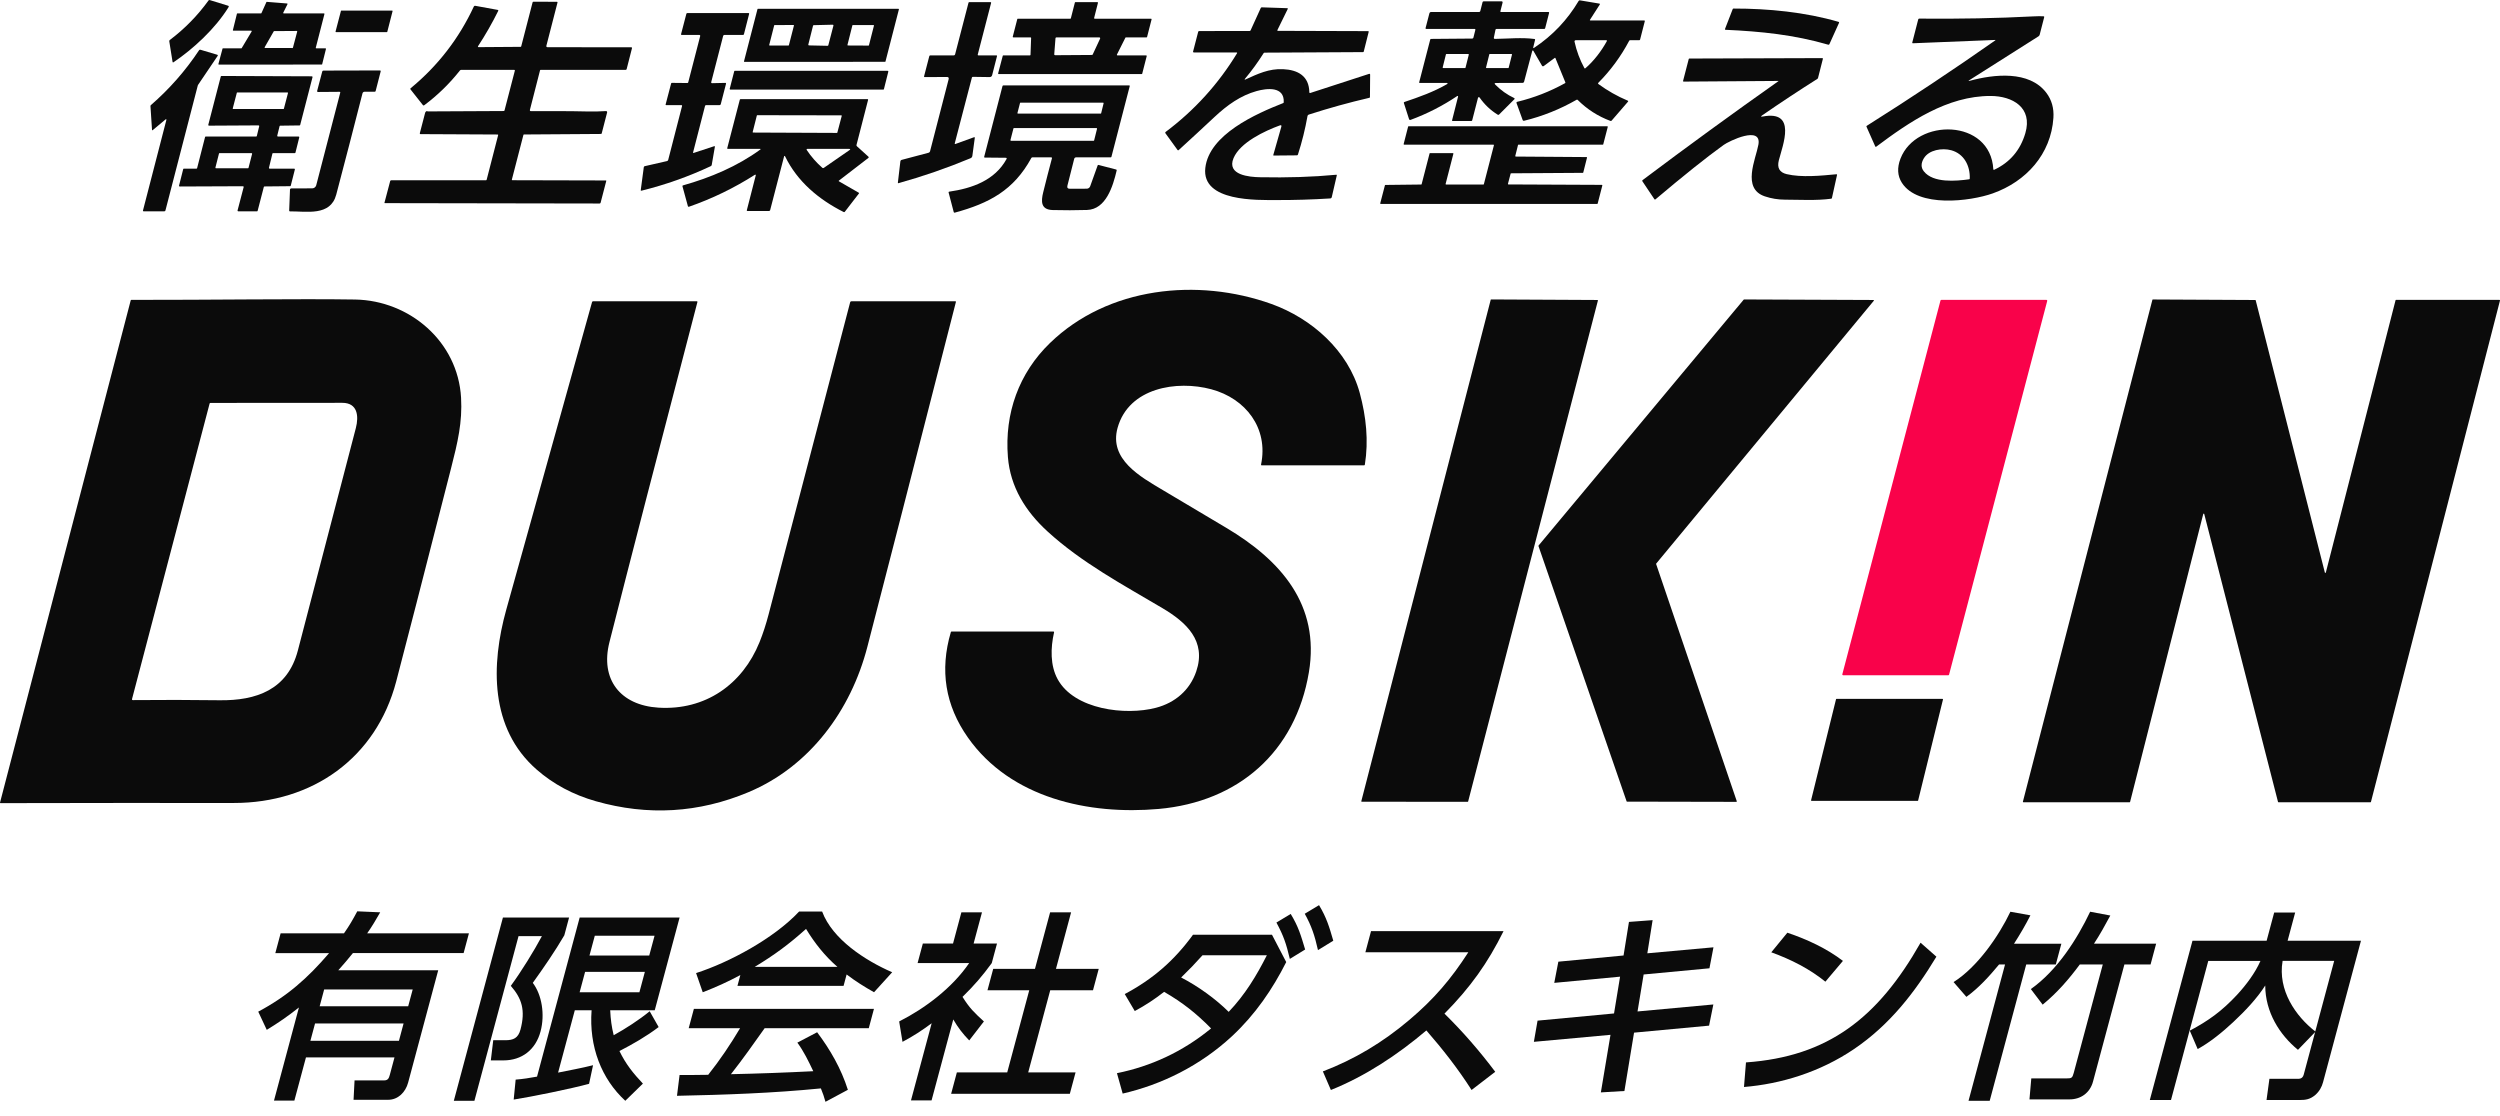
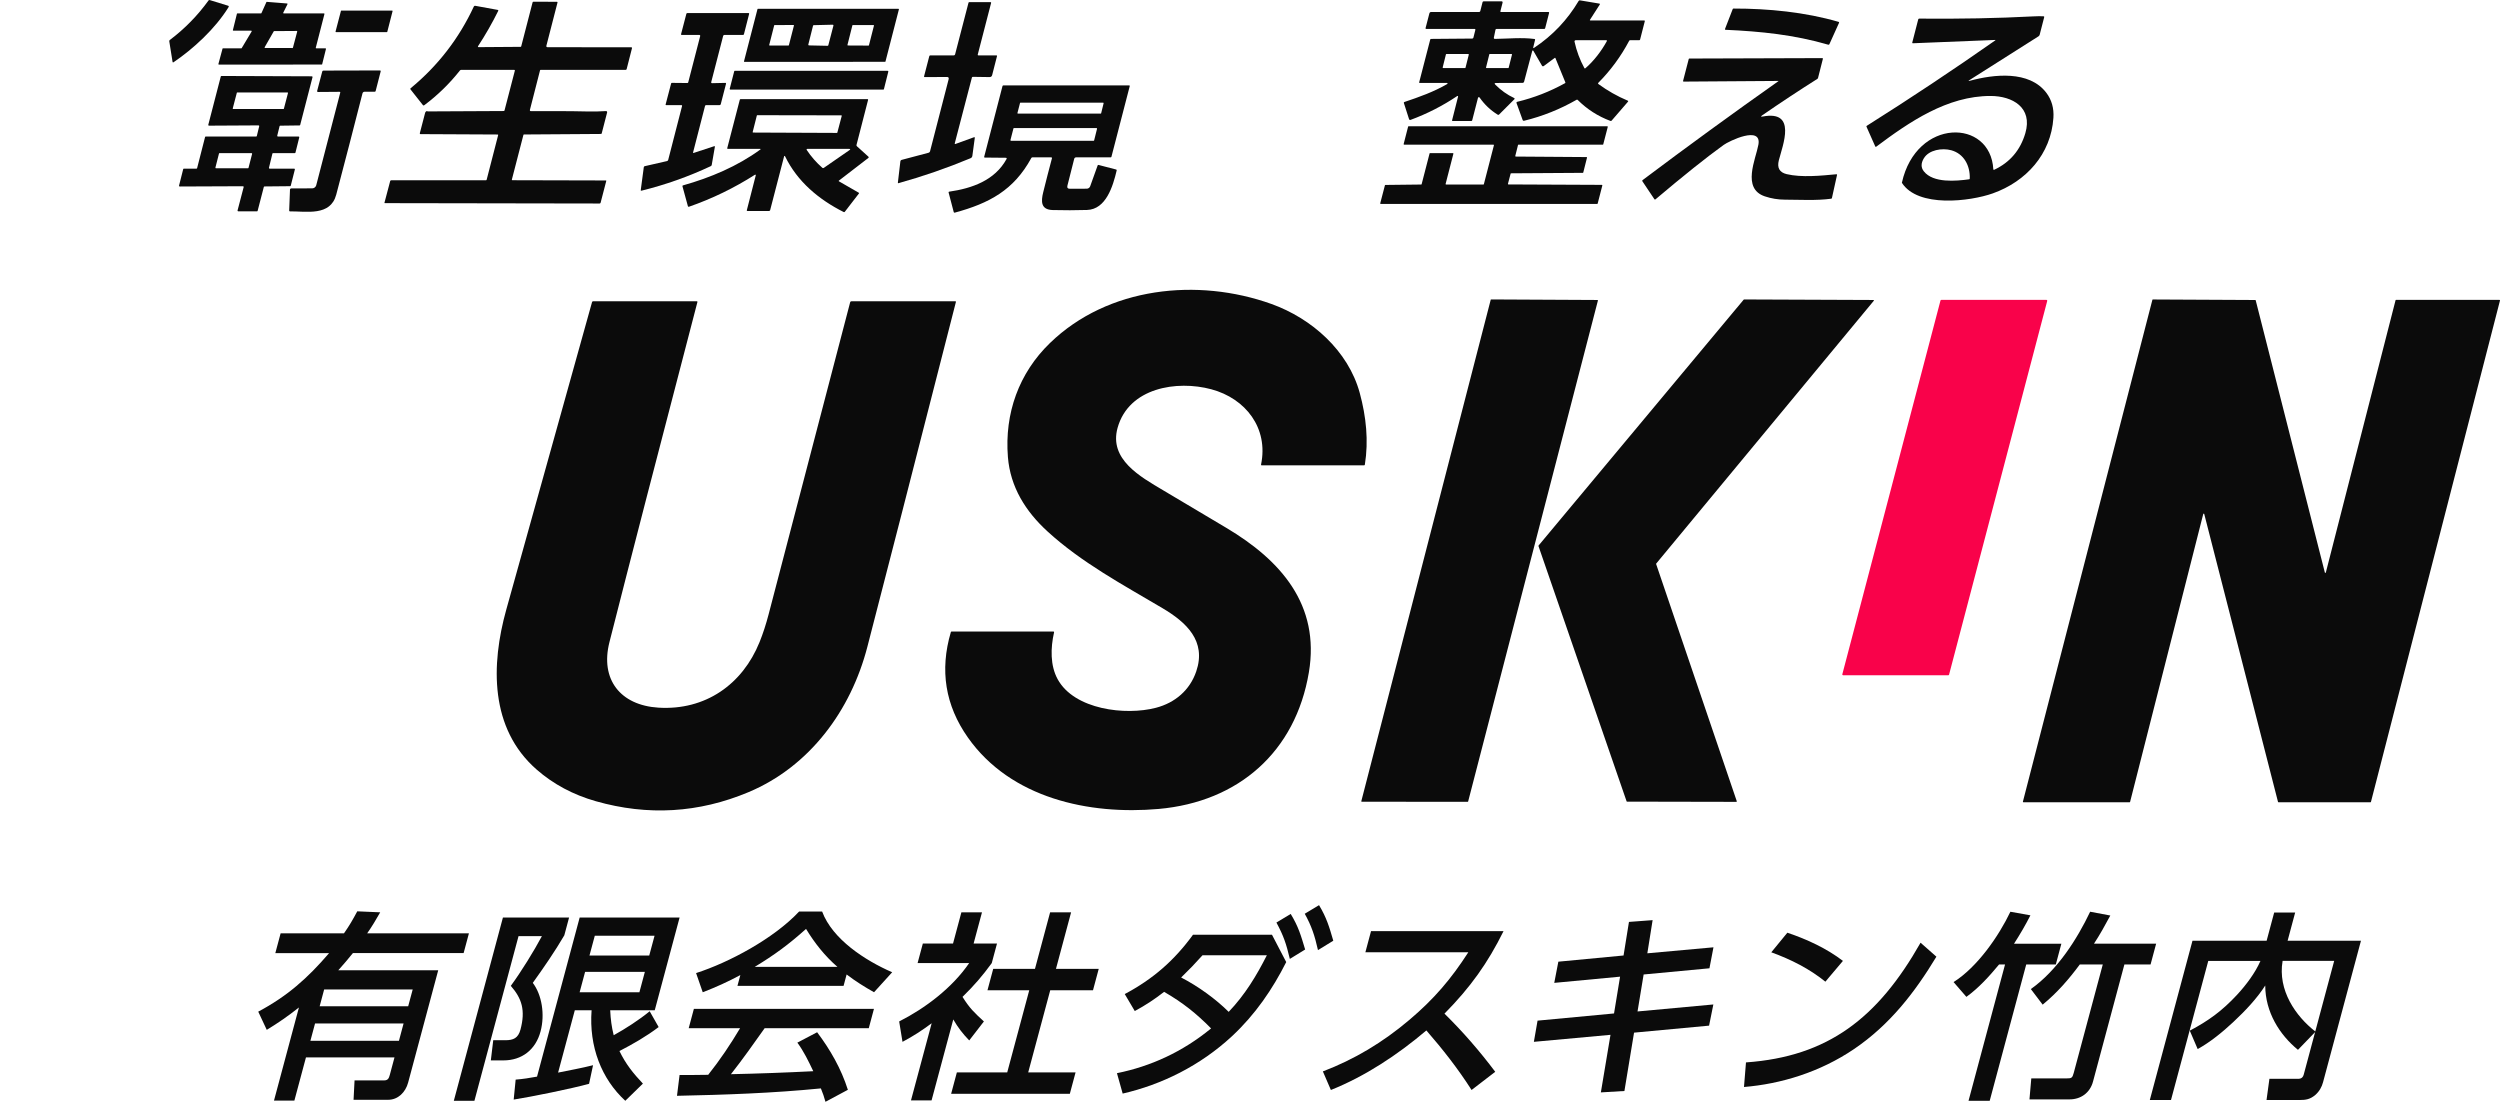
<svg xmlns="http://www.w3.org/2000/svg" width="168" height="75" viewBox="0 0 168 75" fill="none">
  <path d="M130.456 20.152H137.519C137.555 20.152 137.582 20.187 137.573 20.223L130.977 45.336C130.971 45.361 130.948 45.378 130.922 45.378H123.859C123.823 45.378 123.797 45.343 123.805 45.307L130.401 20.194C130.408 20.169 130.43 20.152 130.456 20.152Z" fill="#F9024A" />
  <path d="M15.358 0.482C14.462 1.935 12.985 3.287 11.666 4.18C11.626 4.206 11.602 4.196 11.595 4.149L11.376 2.778C11.369 2.74 11.382 2.71 11.413 2.686C12.413 1.932 13.28 1.047 14.013 0.031C14.033 0.003 14.059 -0.006 14.093 0.004L15.321 0.382C15.377 0.399 15.389 0.432 15.358 0.482Z" fill="#0B0B0B" />
  <path d="M103.037 3.171C103.021 3.235 103.041 3.249 103.096 3.212C104.332 2.39 105.329 1.34 106.085 0.063C106.102 0.034 106.136 0.017 106.17 0.023L107.472 0.241C107.517 0.249 107.526 0.272 107.502 0.309L106.852 1.32C106.828 1.357 106.838 1.375 106.881 1.375H110.491C110.526 1.375 110.539 1.392 110.53 1.427L110.215 2.655C110.207 2.687 110.186 2.703 110.153 2.703H109.543C109.515 2.703 109.494 2.715 109.481 2.741C108.927 3.788 108.234 4.732 107.401 5.571C107.38 5.592 107.383 5.626 107.407 5.643C108.02 6.093 108.678 6.467 109.381 6.763C109.421 6.779 109.426 6.804 109.398 6.837L108.303 8.104C108.281 8.13 108.253 8.138 108.221 8.126C107.384 7.814 106.65 7.343 106.019 6.713C105.997 6.693 105.974 6.69 105.948 6.704C104.841 7.339 103.668 7.809 102.428 8.113C102.374 8.127 102.337 8.107 102.318 8.054L101.91 6.925C101.897 6.889 101.918 6.85 101.955 6.842C103.084 6.57 104.156 6.153 105.17 5.59C105.194 5.576 105.202 5.557 105.191 5.531L104.525 3.905C104.515 3.88 104.5 3.875 104.478 3.891L103.736 4.441C103.7 4.469 103.647 4.458 103.624 4.419L103.039 3.411C103.021 3.381 102.975 3.388 102.967 3.422L102.422 5.479C102.406 5.539 102.367 5.57 102.305 5.57L100.536 5.576C100.427 5.576 100.411 5.614 100.488 5.692C100.857 6.065 101.279 6.365 101.755 6.59C101.784 6.604 101.791 6.644 101.768 6.667L100.736 7.699C100.71 7.725 100.68 7.729 100.649 7.709C100.162 7.409 99.757 7.024 99.429 6.553C99.4 6.511 99.335 6.523 99.321 6.573L98.932 8.083C98.924 8.116 98.902 8.132 98.869 8.132H97.615C97.583 8.132 97.571 8.117 97.579 8.086L97.982 6.493C97.991 6.46 97.954 6.435 97.925 6.454C96.947 7.111 95.904 7.644 94.799 8.053C94.741 8.073 94.703 8.054 94.685 7.997L94.34 6.922C94.329 6.888 94.341 6.865 94.375 6.854C95.377 6.518 96.342 6.175 97.254 5.646C97.29 5.625 97.275 5.571 97.234 5.571L95.404 5.574C95.372 5.574 95.361 5.558 95.369 5.529L96.112 2.656C96.118 2.632 96.14 2.615 96.164 2.615L98.93 2.592C98.974 2.591 99.003 2.569 99.014 2.526L99.142 2.014C99.153 1.967 99.135 1.944 99.088 1.944H95.842C95.803 1.944 95.789 1.925 95.798 1.888L96.055 0.897C96.069 0.843 96.117 0.806 96.172 0.806H99.392C99.437 0.806 99.465 0.785 99.476 0.742L99.628 0.144C99.636 0.114 99.663 0.092 99.696 0.091L100.891 0.088C100.962 0.087 100.988 0.121 100.97 0.19L100.826 0.756C100.818 0.789 100.83 0.806 100.865 0.806H104.043C104.091 0.806 104.109 0.83 104.097 0.877L103.835 1.895C103.827 1.928 103.805 1.944 103.771 1.944H100.565C100.527 1.944 100.505 1.963 100.496 2L100.386 2.534C100.378 2.576 100.409 2.615 100.452 2.614C101.328 2.602 102.294 2.505 103.117 2.62C103.152 2.624 103.166 2.644 103.157 2.677L103.037 3.171ZM106.533 4.592C107.104 4.106 107.628 3.413 107.982 2.761C107.996 2.735 107.977 2.703 107.948 2.703H105.886C105.835 2.703 105.797 2.75 105.808 2.8C105.944 3.426 106.166 4.019 106.472 4.581C106.485 4.603 106.514 4.608 106.533 4.592ZM97.202 3.628C97.185 3.628 97.169 3.639 97.166 3.656L96.948 4.53C96.943 4.553 96.961 4.576 96.984 4.576H98.448C98.464 4.576 98.479 4.565 98.483 4.548L98.703 3.673C98.709 3.65 98.691 3.628 98.667 3.628H97.202ZM100.113 3.628C100.098 3.628 100.085 3.638 100.081 3.653L99.861 4.535C99.855 4.556 99.871 4.576 99.893 4.576H101.351C101.366 4.576 101.379 4.566 101.383 4.551L101.606 3.669C101.611 3.648 101.595 3.628 101.573 3.628H100.113Z" fill="#0B0B0B" />
  <path d="M34.434 12.111L40.717 12.127C40.738 12.127 40.747 12.138 40.741 12.16L40.36 13.626C40.352 13.655 40.325 13.676 40.294 13.676L25.854 13.651C25.842 13.651 25.833 13.639 25.835 13.627L26.22 12.169C26.23 12.133 26.254 12.115 26.291 12.115H32.652C32.679 12.115 32.697 12.102 32.704 12.075L33.475 9.084C33.483 9.055 33.471 9.04 33.441 9.039L28.256 9.013C28.225 9.013 28.203 8.984 28.211 8.955L28.567 7.588C28.576 7.551 28.596 7.52 28.625 7.494C28.658 7.467 28.685 7.459 28.709 7.473C28.723 7.482 28.739 7.487 28.756 7.487L33.849 7.461C33.878 7.461 33.896 7.447 33.904 7.419L34.598 4.749C34.607 4.713 34.593 4.695 34.556 4.695H30.991C30.959 4.695 30.929 4.709 30.909 4.734C30.211 5.619 29.411 6.398 28.509 7.072C28.475 7.098 28.444 7.094 28.418 7.061L27.587 6.009C27.563 5.98 27.566 5.954 27.595 5.93C29.425 4.423 30.841 2.591 31.843 0.436C31.858 0.402 31.895 0.383 31.931 0.389L33.437 0.663C33.485 0.672 33.498 0.698 33.476 0.741C33.072 1.557 32.621 2.346 32.122 3.107C32.105 3.134 32.124 3.168 32.155 3.168L34.978 3.148C35.004 3.148 35.02 3.135 35.027 3.11L35.789 0.162C35.798 0.13 35.818 0.115 35.849 0.115L37.424 0.121C37.459 0.121 37.472 0.138 37.464 0.172L36.719 3.065C36.701 3.136 36.728 3.171 36.801 3.172L42.413 3.177C42.461 3.177 42.479 3.2 42.467 3.247L42.111 4.643C42.104 4.674 42.076 4.695 42.045 4.695H36.329C36.311 4.695 36.295 4.707 36.291 4.724L35.612 7.375C35.596 7.438 35.62 7.47 35.686 7.47C36.941 7.465 38.21 7.461 39.481 7.491C39.875 7.501 40.29 7.492 40.724 7.465C40.773 7.462 40.811 7.507 40.799 7.555L40.435 8.962C40.428 8.989 40.411 9.002 40.384 9.002L35.212 9.037C35.192 9.037 35.178 9.047 35.174 9.065L34.398 12.064C34.389 12.095 34.402 12.111 34.434 12.111Z" fill="#0B0B0B" />
  <path d="M21.251 3.248H21.873C21.894 3.248 21.91 3.268 21.905 3.288L21.651 4.313C21.648 4.328 21.634 4.338 21.619 4.338L14.708 4.341C14.687 4.341 14.672 4.321 14.677 4.3L14.953 3.272C14.956 3.258 14.97 3.248 14.984 3.248H16.216C16.227 3.248 16.238 3.243 16.243 3.232L16.913 2.111C16.926 2.09 16.91 2.063 16.885 2.063H15.681C15.66 2.063 15.645 2.043 15.65 2.023L15.921 0.926C15.924 0.912 15.937 0.901 15.952 0.901H17.54C17.552 0.901 17.564 0.894 17.569 0.882L17.901 0.144C17.907 0.131 17.92 0.124 17.933 0.125L19.294 0.234C19.317 0.236 19.33 0.26 19.32 0.28L19.033 0.855C19.022 0.876 19.038 0.901 19.062 0.901H21.772C21.793 0.901 21.809 0.921 21.803 0.941L21.22 3.209C21.214 3.228 21.23 3.248 21.251 3.248ZM19.973 2.12C19.978 2.1 19.963 2.08 19.943 2.08L18.422 2.09C18.411 2.09 18.401 2.095 18.396 2.106L17.783 3.177C17.772 3.198 17.786 3.224 17.811 3.224L19.654 3.228C19.669 3.228 19.681 3.219 19.685 3.205L19.973 2.12Z" fill="#0B0B0B" />
  <path d="M64.22 9.67L65.445 9.225C65.492 9.208 65.512 9.224 65.505 9.272L65.342 10.476C65.332 10.547 65.287 10.606 65.221 10.633C63.642 11.29 62.028 11.85 60.378 12.31C60.347 12.319 60.334 12.307 60.337 12.275L60.505 10.844C60.511 10.795 60.546 10.755 60.594 10.743L62.395 10.266C62.447 10.252 62.487 10.211 62.501 10.159L63.749 5.324C63.774 5.223 63.735 5.172 63.631 5.173L62.146 5.181C62.104 5.181 62.089 5.161 62.099 5.121L62.448 3.777C62.457 3.74 62.481 3.722 62.518 3.722H64.09C64.134 3.722 64.172 3.693 64.183 3.65L65.083 0.185C65.09 0.157 65.108 0.143 65.137 0.143H66.55C66.595 0.143 66.612 0.164 66.6 0.207L65.707 3.659C65.697 3.702 65.713 3.722 65.756 3.722H66.962C66.995 3.722 67.007 3.739 66.999 3.77L66.674 5.042C66.65 5.135 66.591 5.182 66.493 5.18L65.373 5.164C65.345 5.164 65.32 5.183 65.312 5.21L64.163 9.619C64.149 9.672 64.168 9.689 64.22 9.67Z" fill="#0B0B0B" />
-   <path d="M73.561 1.257H77.349C77.375 1.257 77.393 1.281 77.386 1.304L77.083 2.485C77.078 2.502 77.063 2.513 77.046 2.513H75.66C75.646 2.513 75.633 2.522 75.626 2.534L75.057 3.667C75.045 3.693 75.063 3.722 75.091 3.722H77.022C77.048 3.722 77.066 3.746 77.059 3.77L76.757 4.951C76.752 4.968 76.737 4.979 76.72 4.979H67.111C67.087 4.979 67.069 4.955 67.074 4.932L67.385 3.751C67.39 3.734 67.405 3.722 67.422 3.722H69.212C69.233 3.722 69.25 3.706 69.25 3.686L69.291 2.552C69.292 2.531 69.275 2.513 69.254 2.513H68.094C68.068 2.513 68.05 2.49 68.057 2.466L68.361 1.285C68.366 1.268 68.381 1.257 68.398 1.257H71.925C71.942 1.257 71.957 1.245 71.962 1.228L72.232 0.171C72.237 0.154 72.252 0.143 72.269 0.143H73.747C73.771 0.143 73.789 0.166 73.783 0.19L73.525 1.209C73.518 1.233 73.536 1.257 73.561 1.257ZM70.986 2.513C70.957 2.513 70.931 2.537 70.929 2.566L70.845 3.648C70.842 3.681 70.87 3.71 70.903 3.71L73.379 3.693C73.401 3.693 73.421 3.68 73.431 3.66L73.927 2.596C73.944 2.557 73.916 2.513 73.874 2.513H70.986Z" fill="#0B0B0B" />
-   <path d="M83.675 5.35C84.515 4.966 85.274 4.603 86.222 4.648C87.229 4.695 87.972 5.115 87.987 6.205C87.987 6.236 88.019 6.258 88.049 6.249L91.993 4.967C92.047 4.949 92.074 4.969 92.073 5.025L92.061 6.523C92.061 6.549 92.048 6.565 92.022 6.572C90.646 6.892 89.287 7.269 87.945 7.702C87.903 7.716 87.873 7.751 87.865 7.793C87.71 8.672 87.495 9.537 87.221 10.388C87.211 10.421 87.187 10.438 87.152 10.439L85.594 10.453C85.567 10.453 85.558 10.44 85.565 10.415L86.104 8.521C86.132 8.424 86.097 8.393 86.003 8.428C84.986 8.8 83.339 9.571 82.895 10.624C82.41 11.774 83.979 11.897 84.662 11.91C86.52 11.947 88.233 11.892 89.799 11.743C89.828 11.74 89.839 11.754 89.833 11.783L89.495 13.247C89.484 13.296 89.442 13.332 89.392 13.335C88.185 13.411 86.989 13.447 85.805 13.444C84.499 13.442 80.737 13.572 80.997 11.284C81.251 9.037 84.408 7.643 86.224 6.93C86.252 6.92 86.266 6.9 86.267 6.872C86.318 5.788 85.134 5.925 84.436 6.122C83.375 6.421 82.489 7.042 81.601 7.874C80.808 8.617 80.009 9.355 79.205 10.088C79.177 10.113 79.154 10.111 79.133 10.082L78.316 8.954C78.292 8.921 78.296 8.892 78.33 8.866C80.271 7.411 81.873 5.647 83.133 3.573C83.146 3.552 83.131 3.524 83.105 3.524H80.225C80.191 3.525 80.166 3.494 80.175 3.461L80.518 2.139C80.527 2.103 80.55 2.086 80.586 2.086L83.971 2.084C84.001 2.084 84.029 2.066 84.041 2.038L84.723 0.538C84.737 0.507 84.761 0.492 84.794 0.493L86.498 0.55C86.539 0.551 86.551 0.571 86.533 0.609L85.846 2.011C85.825 2.052 85.838 2.073 85.885 2.073L91.936 2.092C91.971 2.092 91.984 2.109 91.976 2.142L91.644 3.463C91.637 3.489 91.621 3.502 91.595 3.502L84.982 3.538C84.952 3.538 84.928 3.552 84.912 3.577C84.53 4.185 84.109 4.763 83.647 5.313C83.631 5.332 83.653 5.36 83.675 5.35Z" fill="#0B0B0B" />
  <path d="M50.93 0.593H60.379C60.398 0.593 60.411 0.611 60.407 0.628L59.504 4.133C59.5 4.146 59.489 4.154 59.476 4.154L50.024 4.159C50.005 4.159 49.991 4.141 49.996 4.123L50.903 0.614C50.907 0.602 50.918 0.593 50.93 0.593ZM52.053 1.686C52.039 1.686 52.026 1.695 52.024 1.708L51.691 3.021C51.686 3.04 51.7 3.059 51.72 3.059H52.984C52.998 3.059 53.011 3.049 53.014 3.036L53.353 1.717C53.358 1.698 53.343 1.679 53.324 1.679L52.053 1.686ZM54.684 1.691C54.661 1.692 54.642 1.708 54.636 1.729L54.319 2.989C54.312 3.021 54.335 3.051 54.367 3.051L55.613 3.078C55.637 3.079 55.657 3.063 55.663 3.04L56.006 1.723C56.014 1.69 55.989 1.659 55.956 1.66L54.684 1.691ZM57.309 1.684C57.295 1.684 57.282 1.693 57.279 1.708L56.949 3.018C56.944 3.038 56.96 3.057 56.98 3.057L58.363 3.064C58.377 3.064 58.391 3.054 58.394 3.04L58.73 1.723C58.736 1.703 58.721 1.684 58.701 1.684H57.309Z" fill="#0B0B0B" />
  <path d="M123.584 1.533L122.935 2.97C122.92 3.003 122.895 3.014 122.86 3.004C120.554 2.335 118.345 2.111 115.956 2.002C115.918 2 115.906 1.982 115.92 1.947L116.436 0.616C116.446 0.589 116.465 0.575 116.494 0.575C118.817 0.571 121.317 0.815 123.555 1.47C123.589 1.48 123.598 1.501 123.584 1.533Z" fill="#0B0B0B" />
  <path d="M22.94 0.711H26.352C26.371 0.711 26.386 0.73 26.381 0.749L26.026 2.135C26.023 2.148 26.011 2.158 25.997 2.158H22.578C22.558 2.158 22.544 2.139 22.549 2.12L22.911 0.734C22.914 0.721 22.926 0.711 22.94 0.711Z" fill="#0B0B0B" />
  <path d="M46.61 10.279L47.995 9.824C48.032 9.812 48.047 9.824 48.04 9.863L47.828 11.084C47.823 11.118 47.8 11.148 47.769 11.163C46.269 11.867 44.714 12.418 43.105 12.815C43.069 12.823 43.054 12.81 43.059 12.774L43.263 11.236C43.268 11.199 43.289 11.175 43.326 11.167L44.82 10.825C44.864 10.815 44.892 10.788 44.903 10.746L45.833 7.132C45.845 7.087 45.828 7.065 45.782 7.065H44.765C44.734 7.065 44.722 7.05 44.73 7.019L45.099 5.611C45.107 5.582 45.125 5.568 45.154 5.569L46.189 5.579C46.221 5.579 46.241 5.564 46.249 5.533L47.053 2.423C47.063 2.385 47.034 2.347 46.994 2.347H45.807C45.772 2.347 45.758 2.33 45.767 2.297L46.123 0.93C46.13 0.899 46.158 0.877 46.19 0.877H50.298C50.336 0.877 50.35 0.895 50.342 0.932L49.992 2.303C49.985 2.329 49.961 2.347 49.935 2.347H48.678C48.639 2.347 48.605 2.374 48.596 2.412L47.793 5.52C47.784 5.556 47.81 5.591 47.847 5.59L48.743 5.57C48.774 5.569 48.798 5.599 48.789 5.629L48.434 7.005C48.425 7.041 48.392 7.065 48.355 7.065H47.446C47.414 7.065 47.387 7.087 47.379 7.117L46.574 10.244C46.565 10.278 46.577 10.29 46.61 10.279Z" fill="#0B0B0B" />
-   <path d="M132.384 5.426C133.983 4.989 136.369 4.721 137.514 6.237C137.874 6.712 138.032 7.274 137.989 7.921C137.828 10.36 136.158 12.2 133.911 12.997C132.396 13.534 128.889 13.979 127.806 12.283C127.508 11.815 127.476 11.275 127.712 10.661C128.771 7.911 133.767 7.959 133.951 11.38C133.952 11.407 133.981 11.424 134.005 11.412C135.069 10.913 135.768 10.091 136.103 8.949C136.609 7.223 135.239 6.451 133.767 6.449C130.855 6.444 128.315 8.189 126.084 9.857C126.054 9.88 126.031 9.874 126.016 9.839L125.427 8.513C125.417 8.492 125.425 8.468 125.445 8.456C128.373 6.611 131.254 4.696 134.088 2.71C134.099 2.701 134.094 2.683 134.079 2.684L128.554 2.907C128.513 2.909 128.497 2.889 128.507 2.848L128.904 1.306C128.914 1.269 128.938 1.251 128.976 1.251C131.677 1.277 134.233 1.227 136.641 1.101C136.913 1.087 137.14 1.084 137.323 1.095C137.363 1.097 137.38 1.117 137.369 1.158L137.066 2.335C137.053 2.38 137.028 2.415 136.989 2.44L132.362 5.374C132.256 5.442 132.263 5.459 132.384 5.426ZM129.281 10.639C129.083 10.97 129.082 11.262 129.281 11.513C129.911 12.314 131.453 12.169 132.323 12.049C132.352 12.044 132.367 12.028 132.368 11.999C132.398 11.138 131.98 10.331 131.121 10.096C130.521 9.933 129.627 10.062 129.282 10.639H129.281Z" fill="#0B0B0B" />
-   <path d="M11.105 8.041L10.267 8.741C10.235 8.769 10.217 8.761 10.215 8.719L10.111 7.133C10.109 7.103 10.12 7.08 10.142 7.061C11.387 5.979 12.466 4.751 13.378 3.375C13.4 3.342 13.429 3.332 13.467 3.342L14.595 3.678C14.641 3.692 14.651 3.719 14.623 3.76L13.312 5.701C13.301 5.715 13.295 5.731 13.29 5.749L11.118 14.142C11.108 14.182 11.081 14.201 11.04 14.201H9.661C9.616 14.201 9.6 14.18 9.61 14.136L11.174 8.085C11.196 7.999 11.173 7.983 11.105 8.041Z" fill="#0B0B0B" />
+   <path d="M132.384 5.426C133.983 4.989 136.369 4.721 137.514 6.237C137.874 6.712 138.032 7.274 137.989 7.921C137.828 10.36 136.158 12.2 133.911 12.997C132.396 13.534 128.889 13.979 127.806 12.283C128.771 7.911 133.767 7.959 133.951 11.38C133.952 11.407 133.981 11.424 134.005 11.412C135.069 10.913 135.768 10.091 136.103 8.949C136.609 7.223 135.239 6.451 133.767 6.449C130.855 6.444 128.315 8.189 126.084 9.857C126.054 9.88 126.031 9.874 126.016 9.839L125.427 8.513C125.417 8.492 125.425 8.468 125.445 8.456C128.373 6.611 131.254 4.696 134.088 2.71C134.099 2.701 134.094 2.683 134.079 2.684L128.554 2.907C128.513 2.909 128.497 2.889 128.507 2.848L128.904 1.306C128.914 1.269 128.938 1.251 128.976 1.251C131.677 1.277 134.233 1.227 136.641 1.101C136.913 1.087 137.14 1.084 137.323 1.095C137.363 1.097 137.38 1.117 137.369 1.158L137.066 2.335C137.053 2.38 137.028 2.415 136.989 2.44L132.362 5.374C132.256 5.442 132.263 5.459 132.384 5.426ZM129.281 10.639C129.083 10.97 129.082 11.262 129.281 11.513C129.911 12.314 131.453 12.169 132.323 12.049C132.352 12.044 132.367 12.028 132.368 11.999C132.398 11.138 131.98 10.331 131.121 10.096C130.521 9.933 129.627 10.062 129.282 10.639H129.281Z" fill="#0B0B0B" />
  <path d="M119.496 5.439L113.142 5.484C113.107 5.485 113.095 5.468 113.103 5.433L113.482 3.971C113.488 3.947 113.503 3.934 113.529 3.934L122.453 3.905C122.492 3.905 122.507 3.924 122.496 3.962L122.172 5.238C122.165 5.264 122.149 5.286 122.127 5.301C120.876 6.092 119.641 6.907 118.423 7.748C118.307 7.829 118.318 7.856 118.458 7.83C120.759 7.395 119.805 9.728 119.537 10.775C119.409 11.279 119.584 11.587 120.064 11.702C121.065 11.941 122.382 11.806 123.406 11.71C123.442 11.707 123.456 11.723 123.448 11.758L123.106 13.306C123.1 13.334 123.082 13.35 123.054 13.354C122.049 13.489 120.961 13.42 119.946 13.417C119.485 13.416 119.035 13.342 118.599 13.196C117.03 12.67 117.988 10.702 118.165 9.72C118.403 8.405 116.188 9.479 115.821 9.745C114.651 10.591 113.126 11.809 111.246 13.398C111.22 13.42 111.197 13.417 111.177 13.388L110.369 12.182C110.348 12.151 110.353 12.125 110.383 12.102C113.39 9.842 116.429 7.628 119.503 5.459C119.521 5.446 119.519 5.439 119.496 5.439Z" fill="#0B0B0B" />
  <path d="M22.822 6.17L21.38 6.181C21.323 6.182 21.301 6.154 21.315 6.099L21.655 4.806C21.666 4.765 21.694 4.744 21.736 4.744L25.542 4.734C25.571 4.734 25.592 4.762 25.584 4.79L25.243 6.117C25.235 6.148 25.215 6.164 25.181 6.164H24.5C24.434 6.164 24.376 6.209 24.359 6.274C23.781 8.545 23.193 10.814 22.595 13.081C22.208 14.548 20.585 14.193 19.485 14.204C19.449 14.204 19.432 14.186 19.433 14.151L19.487 12.746C19.489 12.699 19.527 12.663 19.574 12.662L20.983 12.657C21.109 12.656 21.219 12.57 21.251 12.448L22.865 6.225C22.874 6.188 22.86 6.169 22.822 6.17Z" fill="#0B0B0B" />
  <path d="M49.382 4.757L59.652 4.759C59.681 4.759 59.702 4.786 59.695 4.813L59.4 5.989C59.395 6.009 59.377 6.022 59.357 6.022H49.078C49.05 6.022 49.029 5.996 49.037 5.968L49.339 4.791C49.344 4.771 49.362 4.757 49.382 4.757Z" fill="#0B0B0B" />
  <path d="M18.674 9.175H20.069C20.097 9.175 20.119 9.203 20.111 9.23L19.855 10.255C19.851 10.275 19.833 10.29 19.812 10.29H18.349C18.328 10.29 18.31 10.304 18.305 10.324L18.073 11.278C18.066 11.305 18.087 11.333 18.116 11.333H19.772C19.8 11.333 19.822 11.36 19.815 11.389L19.539 12.479C19.534 12.499 19.516 12.512 19.496 12.512L17.772 12.529C17.752 12.529 17.734 12.543 17.729 12.563L17.313 14.168C17.308 14.188 17.29 14.201 17.27 14.201H16.007C15.978 14.201 15.957 14.174 15.963 14.145L16.375 12.571C16.382 12.543 16.361 12.515 16.331 12.515L12.074 12.533C12.045 12.533 12.023 12.506 12.031 12.477L12.311 11.367C12.315 11.347 12.333 11.333 12.354 11.333H13.203C13.223 11.333 13.241 11.318 13.246 11.299L13.781 9.208C13.786 9.189 13.804 9.175 13.824 9.175H17.214C17.235 9.175 17.253 9.161 17.258 9.141L17.419 8.481C17.426 8.454 17.404 8.426 17.375 8.426L14.039 8.445C14.01 8.445 13.989 8.417 13.996 8.389L14.837 5.139C14.842 5.12 14.86 5.106 14.88 5.106L20.959 5.128C20.988 5.128 21.009 5.155 21.002 5.184L20.172 8.396C20.167 8.416 20.149 8.429 20.13 8.429L18.831 8.446C18.811 8.446 18.793 8.459 18.788 8.479L18.63 9.12C18.623 9.148 18.645 9.175 18.674 9.175ZM15.944 6.212C15.93 6.212 15.918 6.221 15.915 6.235L15.64 7.287C15.634 7.307 15.65 7.326 15.671 7.326H19.048C19.063 7.326 19.075 7.316 19.078 7.302L19.353 6.251C19.358 6.231 19.343 6.212 19.322 6.212H15.944ZM14.753 10.29C14.735 10.29 14.72 10.302 14.716 10.319L14.476 11.261C14.469 11.285 14.488 11.309 14.514 11.309H16.662C16.68 11.309 16.696 11.297 16.7 11.28L16.942 10.338C16.949 10.313 16.93 10.29 16.904 10.29H14.753Z" fill="#0B0B0B" />
  <path d="M67.579 10.602L66.186 10.589C66.144 10.589 66.129 10.569 66.139 10.529L67.367 5.787C67.376 5.754 67.398 5.738 67.432 5.738H75.877C75.914 5.738 75.927 5.755 75.918 5.79L74.689 10.533C74.683 10.56 74.665 10.574 74.635 10.574H72.311C72.252 10.574 72.201 10.614 72.187 10.672L71.731 12.471C71.695 12.614 71.751 12.686 71.899 12.685L73.029 12.68C73.132 12.68 73.225 12.615 73.26 12.517L73.763 11.114C73.77 11.09 73.796 11.077 73.821 11.084L75.003 11.391C75.036 11.399 75.05 11.421 75.041 11.454C74.788 12.528 74.32 14.07 73.046 14.11C72.279 14.133 71.512 14.135 70.746 14.115C69.942 14.093 69.949 13.547 70.104 12.919C70.293 12.154 70.489 11.392 70.692 10.632C70.7 10.603 70.678 10.574 70.648 10.574H69.379C69.346 10.574 69.32 10.589 69.304 10.619C68.125 12.787 66.469 13.662 64.16 14.29C64.123 14.3 64.1 14.286 64.09 14.249L63.746 12.937C63.737 12.904 63.75 12.885 63.784 12.88C65.322 12.659 66.848 12.121 67.634 10.697C67.669 10.634 67.65 10.603 67.579 10.602ZM68.576 6.899C68.562 6.899 68.549 6.909 68.545 6.923L68.372 7.594C68.366 7.615 68.382 7.634 68.403 7.634H73.967C73.982 7.634 73.995 7.624 73.998 7.61L74.163 6.939C74.168 6.919 74.153 6.899 74.132 6.899H68.576ZM68.139 8.606C68.122 8.606 68.108 8.617 68.103 8.633L67.902 9.413C67.895 9.437 67.914 9.46 67.937 9.46H73.492C73.508 9.46 73.523 9.449 73.527 9.431L73.721 8.653C73.727 8.63 73.709 8.607 73.685 8.607L68.139 8.606Z" fill="#0B0B0B" />
  <path d="M56.372 12.181L57.718 12.957C57.731 12.965 57.735 12.983 57.725 12.995L56.771 14.232C56.751 14.259 56.726 14.264 56.696 14.249C55.029 13.411 53.577 12.203 52.754 10.498C52.741 10.47 52.701 10.474 52.693 10.503L51.755 14.118C51.744 14.158 51.718 14.178 51.678 14.178H50.225C50.191 14.178 50.177 14.162 50.186 14.129L50.788 11.781C50.797 11.749 50.762 11.725 50.734 11.742C49.339 12.632 47.861 13.35 46.298 13.893C46.261 13.907 46.237 13.895 46.227 13.857L45.862 12.521C45.852 12.488 45.864 12.467 45.897 12.458C47.737 11.941 49.557 11.172 51.089 10.052C51.131 10.021 51.126 10.005 51.074 10.005H48.911C48.875 10.005 48.862 9.988 48.871 9.953L49.714 6.704C49.721 6.677 49.739 6.663 49.769 6.663H58.299C58.332 6.663 58.344 6.679 58.336 6.711L57.557 9.739C57.548 9.774 57.556 9.803 57.584 9.828L58.363 10.534C58.385 10.554 58.384 10.59 58.361 10.608L56.37 12.141C56.356 12.152 56.357 12.172 56.372 12.181ZM50.889 7.741C50.875 7.741 50.864 7.75 50.86 7.763L50.58 8.872C50.575 8.89 50.589 8.908 50.608 8.908L56.24 8.932C56.253 8.932 56.266 8.922 56.269 8.91L56.565 7.788C56.57 7.769 56.556 7.751 56.537 7.751L50.889 7.741ZM55.365 11.278L57.079 10.092C57.162 10.034 57.153 10.005 57.052 10.005H54.249C54.212 10.005 54.191 10.046 54.211 10.076C54.506 10.52 54.854 10.919 55.255 11.271C55.29 11.303 55.326 11.305 55.365 11.278Z" fill="#0B0B0B" />
  <path d="M97.176 12.4H99.684C99.699 12.4 99.712 12.39 99.716 12.376L100.392 9.761C100.397 9.74 100.381 9.721 100.36 9.721H94.357C94.336 9.721 94.32 9.701 94.325 9.681L94.625 8.511C94.629 8.496 94.642 8.486 94.656 8.486H108.011C108.031 8.486 108.048 8.506 108.042 8.527L107.739 9.697C107.736 9.711 107.722 9.721 107.708 9.721H102.041C102.026 9.721 102.012 9.731 102.01 9.745L101.826 10.481C101.821 10.501 101.836 10.521 101.857 10.521L106.617 10.555C106.637 10.555 106.653 10.575 106.647 10.595L106.396 11.591C106.393 11.606 106.379 11.615 106.365 11.615L101.545 11.646C101.531 11.646 101.517 11.655 101.514 11.669L101.334 12.354C101.329 12.374 101.345 12.394 101.366 12.394L107.645 12.423C107.666 12.423 107.682 12.443 107.677 12.463L107.363 13.68C107.359 13.694 107.346 13.704 107.332 13.704H92.782C92.762 13.704 92.746 13.684 92.751 13.663L93.067 12.452C93.071 12.438 93.084 12.428 93.098 12.428L95.503 12.4C95.517 12.4 95.531 12.391 95.534 12.377L96.067 10.313C96.07 10.299 96.084 10.29 96.098 10.29H97.637C97.658 10.29 97.674 10.309 97.668 10.329L97.145 12.36C97.139 12.38 97.155 12.4 97.176 12.4Z" fill="#0B0B0B" />
  <path d="M70.39 35.71C68.922 34.368 67.891 32.726 67.731 30.708C67.498 27.775 68.468 25.077 70.556 23.053C74.459 19.27 80.487 18.653 85.438 20.426C88.141 21.394 90.604 23.567 91.376 26.411C91.809 28.007 91.975 29.626 91.718 31.224C91.713 31.255 91.694 31.271 91.662 31.271H84.785C84.75 31.271 84.736 31.254 84.743 31.219C85.25 28.769 83.712 26.779 81.397 26.158C79.082 25.538 75.856 26.049 75.102 28.749C74.51 30.865 76.619 32.03 78.167 32.949C79.587 33.792 81.005 34.636 82.424 35.481C86.064 37.651 88.718 40.642 87.957 45.179C87.061 50.526 83.226 53.884 77.863 54.361C73.187 54.776 67.915 53.647 65.037 49.554C63.521 47.398 63.141 45.04 63.897 42.477C63.903 42.454 63.925 42.438 63.949 42.438H70.779C70.823 42.438 70.84 42.46 70.831 42.503C70.597 43.54 70.568 44.721 71.075 45.645C72.197 47.694 75.644 48.097 77.68 47.563C78.962 47.228 79.958 46.382 80.388 45.118C81.083 43.074 79.725 41.819 78.109 40.863C75.462 39.296 72.685 37.81 70.39 35.71Z" fill="#0B0B0B" />
  <path d="M91.48 53.84L100.176 20.144C100.179 20.132 100.191 20.122 100.204 20.122L107.351 20.159C107.37 20.159 107.385 20.177 107.38 20.196L98.659 53.859C98.655 53.872 98.644 53.881 98.631 53.881L91.509 53.877C91.49 53.877 91.476 53.859 91.48 53.84Z" fill="#0B0B0B" />
-   <path d="M8.826 20.152C13.829 20.161 20.174 20.067 23.857 20.128C27.53 20.19 30.771 22.954 30.984 26.725C31.077 28.375 30.761 29.71 30.308 31.48C28.445 38.772 27.217 43.544 26.624 45.798C25.271 50.943 20.993 53.965 15.71 53.96C10.476 53.955 5.25 53.959 0.031 53.971C0.005 53.971 -0.005 53.958 0.002 53.932L8.784 20.184C8.789 20.163 8.803 20.152 8.826 20.152ZM23.914 28.761C24.12 27.967 24.034 27.069 23.003 27.07C20.042 27.073 17.089 27.075 14.143 27.076C14.112 27.076 14.092 27.091 14.085 27.122L8.874 46.967C8.859 47.021 8.88 47.048 8.936 47.047C10.864 47.028 12.801 47.031 14.746 47.057C17.237 47.091 19.329 46.344 20.015 43.718C21.319 38.734 22.619 33.748 23.914 28.761Z" fill="#0B0B0B" />
  <path d="M109.307 53.849L103.384 36.692C103.381 36.682 103.384 36.67 103.39 36.662L117.178 20.134C117.183 20.127 117.193 20.123 117.202 20.123L125.896 20.159C125.923 20.159 125.937 20.189 125.92 20.21L111.297 37.872C111.29 37.88 111.288 37.892 111.291 37.901L116.712 53.843C116.719 53.864 116.703 53.885 116.683 53.885L109.336 53.87C109.323 53.87 109.311 53.861 109.307 53.849Z" fill="#0B0B0B" />
  <path d="M148.058 34.542L143.142 53.887C143.138 53.902 143.124 53.912 143.109 53.912H135.971C135.949 53.912 135.933 53.891 135.939 53.87L144.64 20.15C144.644 20.135 144.658 20.125 144.674 20.125L151.551 20.16C151.567 20.16 151.58 20.17 151.584 20.185L156.23 38.473C156.238 38.507 156.288 38.507 156.296 38.473L160.981 20.178C160.985 20.162 160.999 20.152 161.014 20.152H167.966C167.988 20.152 168.004 20.173 167.999 20.195L159.328 53.887C159.324 53.902 159.311 53.912 159.295 53.912H153.116C153.099 53.912 153.086 53.902 153.082 53.887L148.125 34.542C148.116 34.508 148.067 34.508 148.058 34.542Z" fill="#0B0B0B" />
  <path d="M36.061 51.713C32.899 48.949 32.991 44.665 34.021 40.97C35.945 34.076 37.866 27.187 39.786 20.299C39.796 20.264 39.819 20.246 39.856 20.246H46.83C46.863 20.246 46.875 20.263 46.867 20.295C44.283 30.185 42.313 37.803 40.955 43.15C40.318 45.658 41.689 47.398 44.253 47.555C47.399 47.747 49.895 45.996 51.045 43.143C51.273 42.576 51.474 41.961 51.648 41.296C53.463 34.334 55.291 27.34 57.13 20.314C57.142 20.27 57.17 20.247 57.217 20.247H64.206C64.234 20.247 64.245 20.261 64.238 20.289C61.4 31.39 59.415 39.12 58.283 43.481C57.179 47.737 54.414 51.508 50.3 53.233C46.956 54.635 43.536 54.838 40.04 53.842C38.513 53.407 37.187 52.698 36.061 51.713Z" fill="#0B0B0B" />
-   <path d="M123.41 46.966H130.54C130.559 46.966 130.574 46.984 130.569 47.004L128.898 53.795C128.894 53.808 128.883 53.817 128.869 53.817H121.733C121.714 53.817 121.699 53.799 121.704 53.779L123.381 46.989C123.384 46.975 123.396 46.966 123.41 46.966Z" fill="#0B0B0B" />
  <path d="M24.01 61.241L25.55 61.308C25.273 61.792 24.999 62.261 24.675 62.718H31.512L31.155 64.048H23.715C23.395 64.438 23.077 64.826 22.733 65.203H29.448L27.426 72.751C27.253 73.395 26.753 73.906 26.082 73.906H23.759L23.826 72.603H25.814C26.069 72.603 26.135 72.455 26.193 72.24L26.509 71.059H20.56L19.782 73.96H18.412L20.088 67.702C19.322 68.306 18.761 68.695 17.926 69.206L17.354 67.983C19.296 66.95 20.668 65.74 22.115 64.049H18.502L18.858 62.719H23.116C23.484 62.196 23.713 61.793 24.008 61.242L24.01 61.241ZM21.172 68.775L20.858 69.944H26.808L27.121 68.775H21.172ZM21.783 66.493L21.481 67.621H27.43L27.733 66.493H21.783Z" fill="#0B0B0B" />
  <path d="M38.242 61.658L37.922 62.853C37.278 63.954 36.553 65.002 35.803 66.049C36.41 66.842 36.631 68.171 36.325 69.312C35.995 70.548 35.065 71.259 33.83 71.259H32.984L33.146 69.903H33.965C34.489 69.903 34.821 69.768 34.975 69.191C35.324 67.888 35.066 67.096 34.326 66.25C35.025 65.297 35.88 63.913 36.417 62.906H34.846L31.881 73.972H30.497L33.797 61.657H38.243L38.242 61.658ZM38.954 61.658H45.669L43.999 67.89H41.005C41.037 68.521 41.099 68.991 41.24 69.568C42.043 69.125 42.954 68.534 43.659 67.957L44.261 69.018C43.451 69.635 42.514 70.173 41.627 70.629C42.041 71.489 42.553 72.133 43.203 72.818L42.02 73.973C40.425 72.509 39.571 70.333 39.755 67.89H38.627L37.504 72.079C38.286 71.918 39.06 71.783 39.853 71.582L39.586 72.831C38.425 73.154 35.712 73.704 34.52 73.892L34.652 72.55C35.159 72.51 35.58 72.442 36.089 72.349L38.954 61.658ZM39.318 65.311L38.951 66.68H42.968L43.334 65.311H39.318ZM39.97 62.881L39.613 64.21H43.629L43.986 62.881H39.97Z" fill="#0B0B0B" />
  <path d="M45.494 73.637L45.667 72.24C46.312 72.24 46.956 72.24 47.591 72.227C48.381 71.233 49.095 70.172 49.732 69.097H46.28L46.629 67.794H58.73L58.381 69.097H51.383C50.649 70.131 49.912 71.179 49.119 72.186C50.956 72.146 52.801 72.079 54.652 71.985C54.325 71.3 54.024 70.669 53.582 70.065L54.911 69.367C55.783 70.522 56.526 71.811 56.977 73.235L55.472 74.041C55.375 73.705 55.295 73.45 55.163 73.141C51.908 73.463 48.696 73.571 45.494 73.638V73.637ZM47.224 66.68L46.777 65.391C48.996 64.678 52.006 63.067 53.701 61.254H55.246C55.941 63.121 58.138 64.545 59.954 65.336L58.735 66.679C58.093 66.317 57.472 65.927 56.893 65.484L56.688 66.25H49.557L49.751 65.524C48.873 65.995 48.125 66.33 47.226 66.679L47.224 66.68ZM56.276 64.974C55.436 64.249 54.744 63.376 54.166 62.422C53.016 63.456 52.03 64.181 50.717 64.974H56.276Z" fill="#0B0B0B" />
  <path d="M62.602 73.946H61.218L62.608 68.763C61.937 69.26 61.383 69.622 60.648 70.012L60.424 68.641C62.179 67.755 64 66.372 65.127 64.72H61.662L62.015 63.404H64.044L64.605 61.309H65.989L65.427 63.404H66.999L66.646 64.72C66.008 65.594 65.464 66.224 64.681 66.99C65.17 67.768 65.461 68.037 66.118 68.641L65.132 69.917C64.69 69.46 64.382 69.058 64.06 68.507L62.602 73.945V73.946ZM71.978 61.309L70.96 65.11H73.834L73.449 66.547H70.575L69.095 72.066H72.278L71.893 73.503H63.916L64.301 72.066H67.685L69.165 66.547H66.358L66.743 65.11H69.549L70.568 61.309H71.978Z" fill="#0B0B0B" />
  <path d="M76.257 67.943L75.583 66.801C77.478 65.794 78.913 64.545 80.171 62.812H85.476L86.434 64.652C85.519 66.465 84.363 68.17 82.788 69.635C80.644 71.622 78.063 72.885 75.444 73.489L75.059 72.118C77.317 71.661 79.456 70.695 81.385 69.11C80.392 68.103 79.485 67.378 78.229 66.652C77.552 67.176 76.998 67.539 76.258 67.942L76.257 67.943ZM82.568 67.997C83.67 66.842 84.445 65.553 85.132 64.196H80.807C80.328 64.733 79.9 65.177 79.373 65.687C80.518 66.278 81.688 67.124 82.568 67.997ZM86.735 61.416C87.257 62.276 87.415 62.84 87.706 63.807L86.677 64.439C86.431 63.405 86.258 62.894 85.775 61.995L86.735 61.417V61.416ZM88.639 60.826C89.141 61.658 89.325 62.277 89.597 63.216L88.568 63.848C88.347 62.867 88.141 62.237 87.679 61.404L88.639 60.827V60.826Z" fill="#0B0B0B" />
  <path d="M100.48 72.025L98.89 73.247C97.982 71.824 96.951 70.508 95.852 69.246C93.906 70.897 91.721 72.334 89.435 73.247L88.897 71.999C91.007 71.192 92.907 70.065 94.713 68.533C96.381 67.123 97.52 65.78 98.67 63.994H91.753L92.134 62.57H101.039C99.983 64.706 98.819 66.344 97.068 68.117C98.302 69.326 99.44 70.641 100.48 72.025Z" fill="#0B0B0B" />
  <path d="M115.145 63.659L114.875 65.069L110.452 65.485L110.042 67.97L115.137 67.5L114.85 68.923L109.808 69.394L109.161 73.315L107.578 73.409L108.225 69.54L103.076 70.011L103.324 68.587L108.463 68.104L108.869 65.632L104.446 66.049L104.721 64.625L109.103 64.209L109.466 61.953L111.056 61.833L110.701 64.062L115.146 63.659H115.145Z" fill="#0B0B0B" />
  <path d="M117.33 71.394C122.833 71.004 126.184 68.426 129.062 63.35L130.126 64.289C128.68 66.68 127.009 68.856 124.595 70.494C122.297 72.052 119.668 72.844 117.196 73.046L117.33 71.394ZM123.845 64.572L122.665 65.969C121.606 65.11 120.366 64.478 119.031 63.995L120.11 62.678C121.465 63.135 122.753 63.739 123.846 64.572H123.845Z" fill="#0B0B0B" />
  <path d="M132.142 66.99L131.28 65.996C132.897 64.975 134.331 62.88 135.098 61.269L136.444 61.51C136.102 62.182 135.756 62.773 135.342 63.417H138.524L138.15 64.814H136.162L133.708 73.973H132.285L134.739 64.814H134.336C133.68 65.607 132.975 66.386 132.141 66.99H132.142ZM137.267 67.513L136.473 66.465C138.245 65.216 139.592 63.094 140.458 61.268L141.813 61.523C141.466 62.167 141.122 62.798 140.715 63.416H144.892L144.518 64.813H142.759L140.65 72.683C140.445 73.449 139.819 73.878 139.08 73.878H136.38L136.503 72.468H138.88C139.203 72.468 139.263 72.442 139.353 72.106L141.307 64.813H139.762C139.025 65.807 138.248 66.707 137.266 67.513H137.267Z" fill="#0B0B0B" />
  <path d="M148.396 64.572L145.891 73.92H144.468L147.335 63.216H152.318L152.825 61.322H154.235L153.728 63.216H158.657L156.109 72.725C156.027 73.034 155.864 73.342 155.584 73.584C155.236 73.88 154.93 73.92 154.554 73.92H152.311L152.505 72.496H154.385C154.506 72.496 154.73 72.51 154.81 72.215L155.576 69.355L154.423 70.549C153.179 69.529 152.229 68.011 152.224 66.225C151.668 67.099 150.88 67.931 150.075 68.683C149.358 69.355 148.499 70.053 147.683 70.496L147.154 69.261C148.422 68.589 149.324 67.931 150.324 66.857C150.947 66.185 151.556 65.366 151.903 64.573H148.398L148.396 64.572ZM155.587 69.313L156.857 64.572H153.391C153.051 66.547 154.275 68.292 155.586 69.313H155.587Z" fill="#0B0B0B" />
</svg>